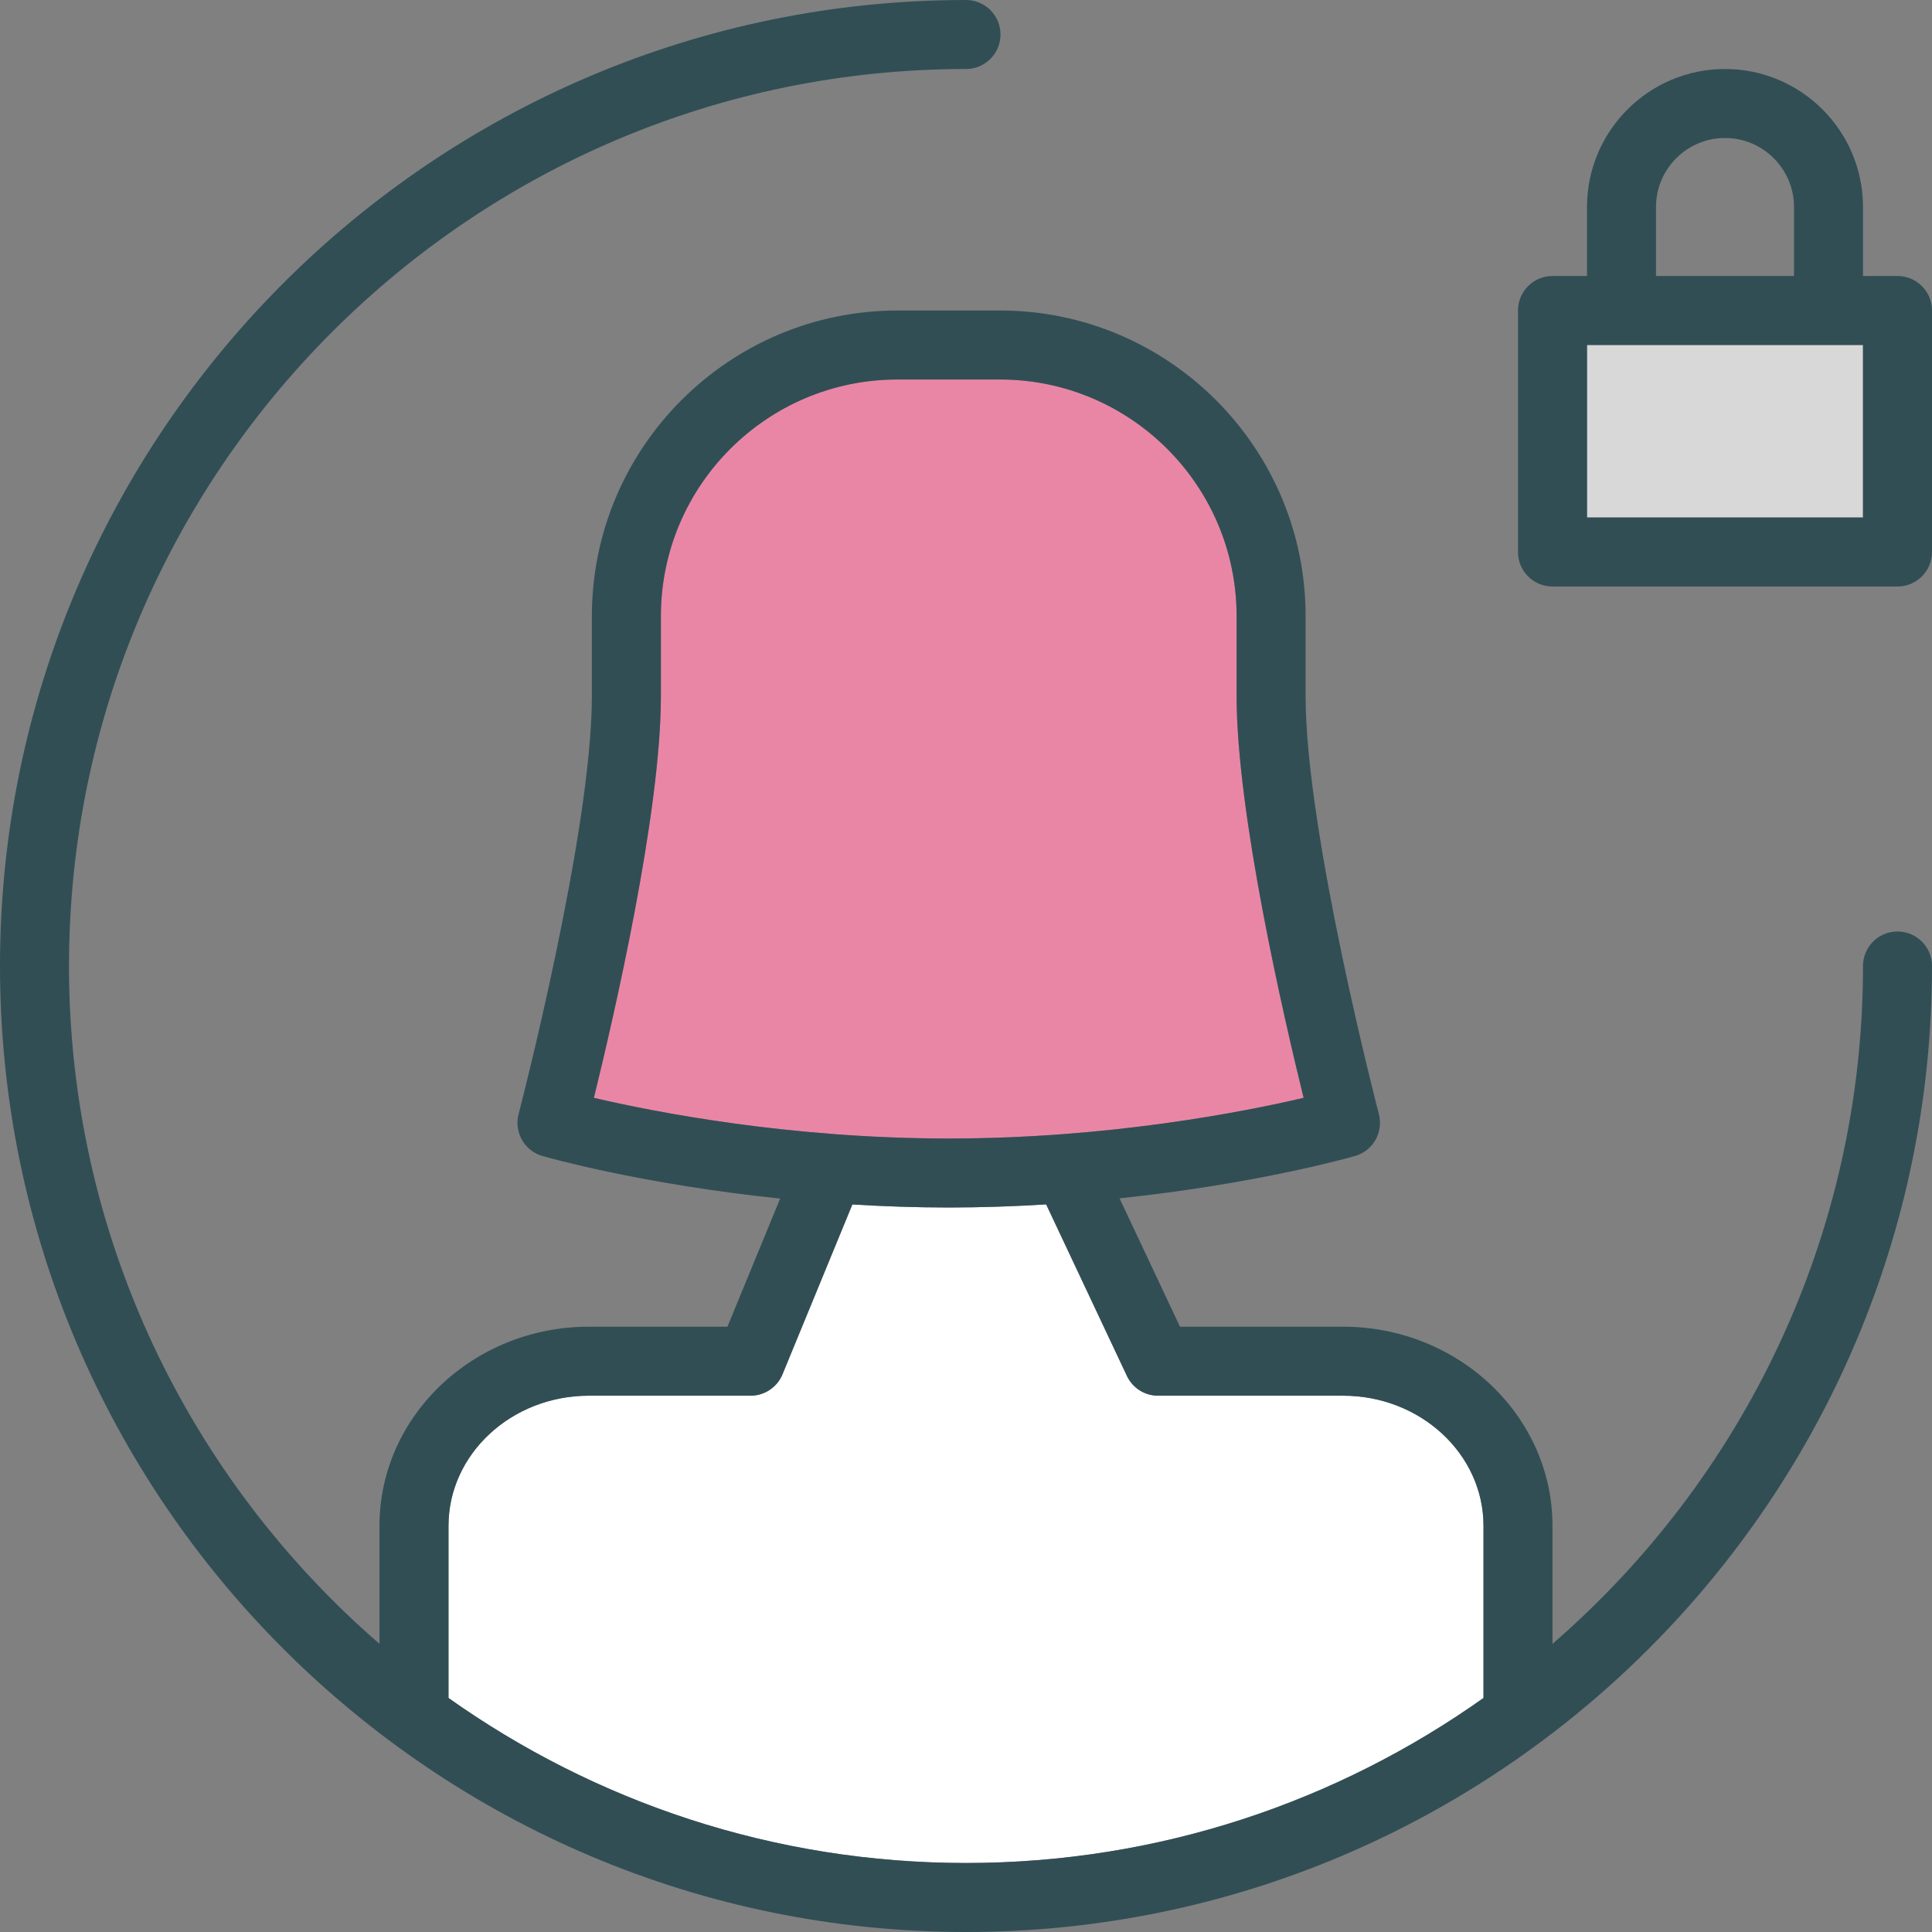
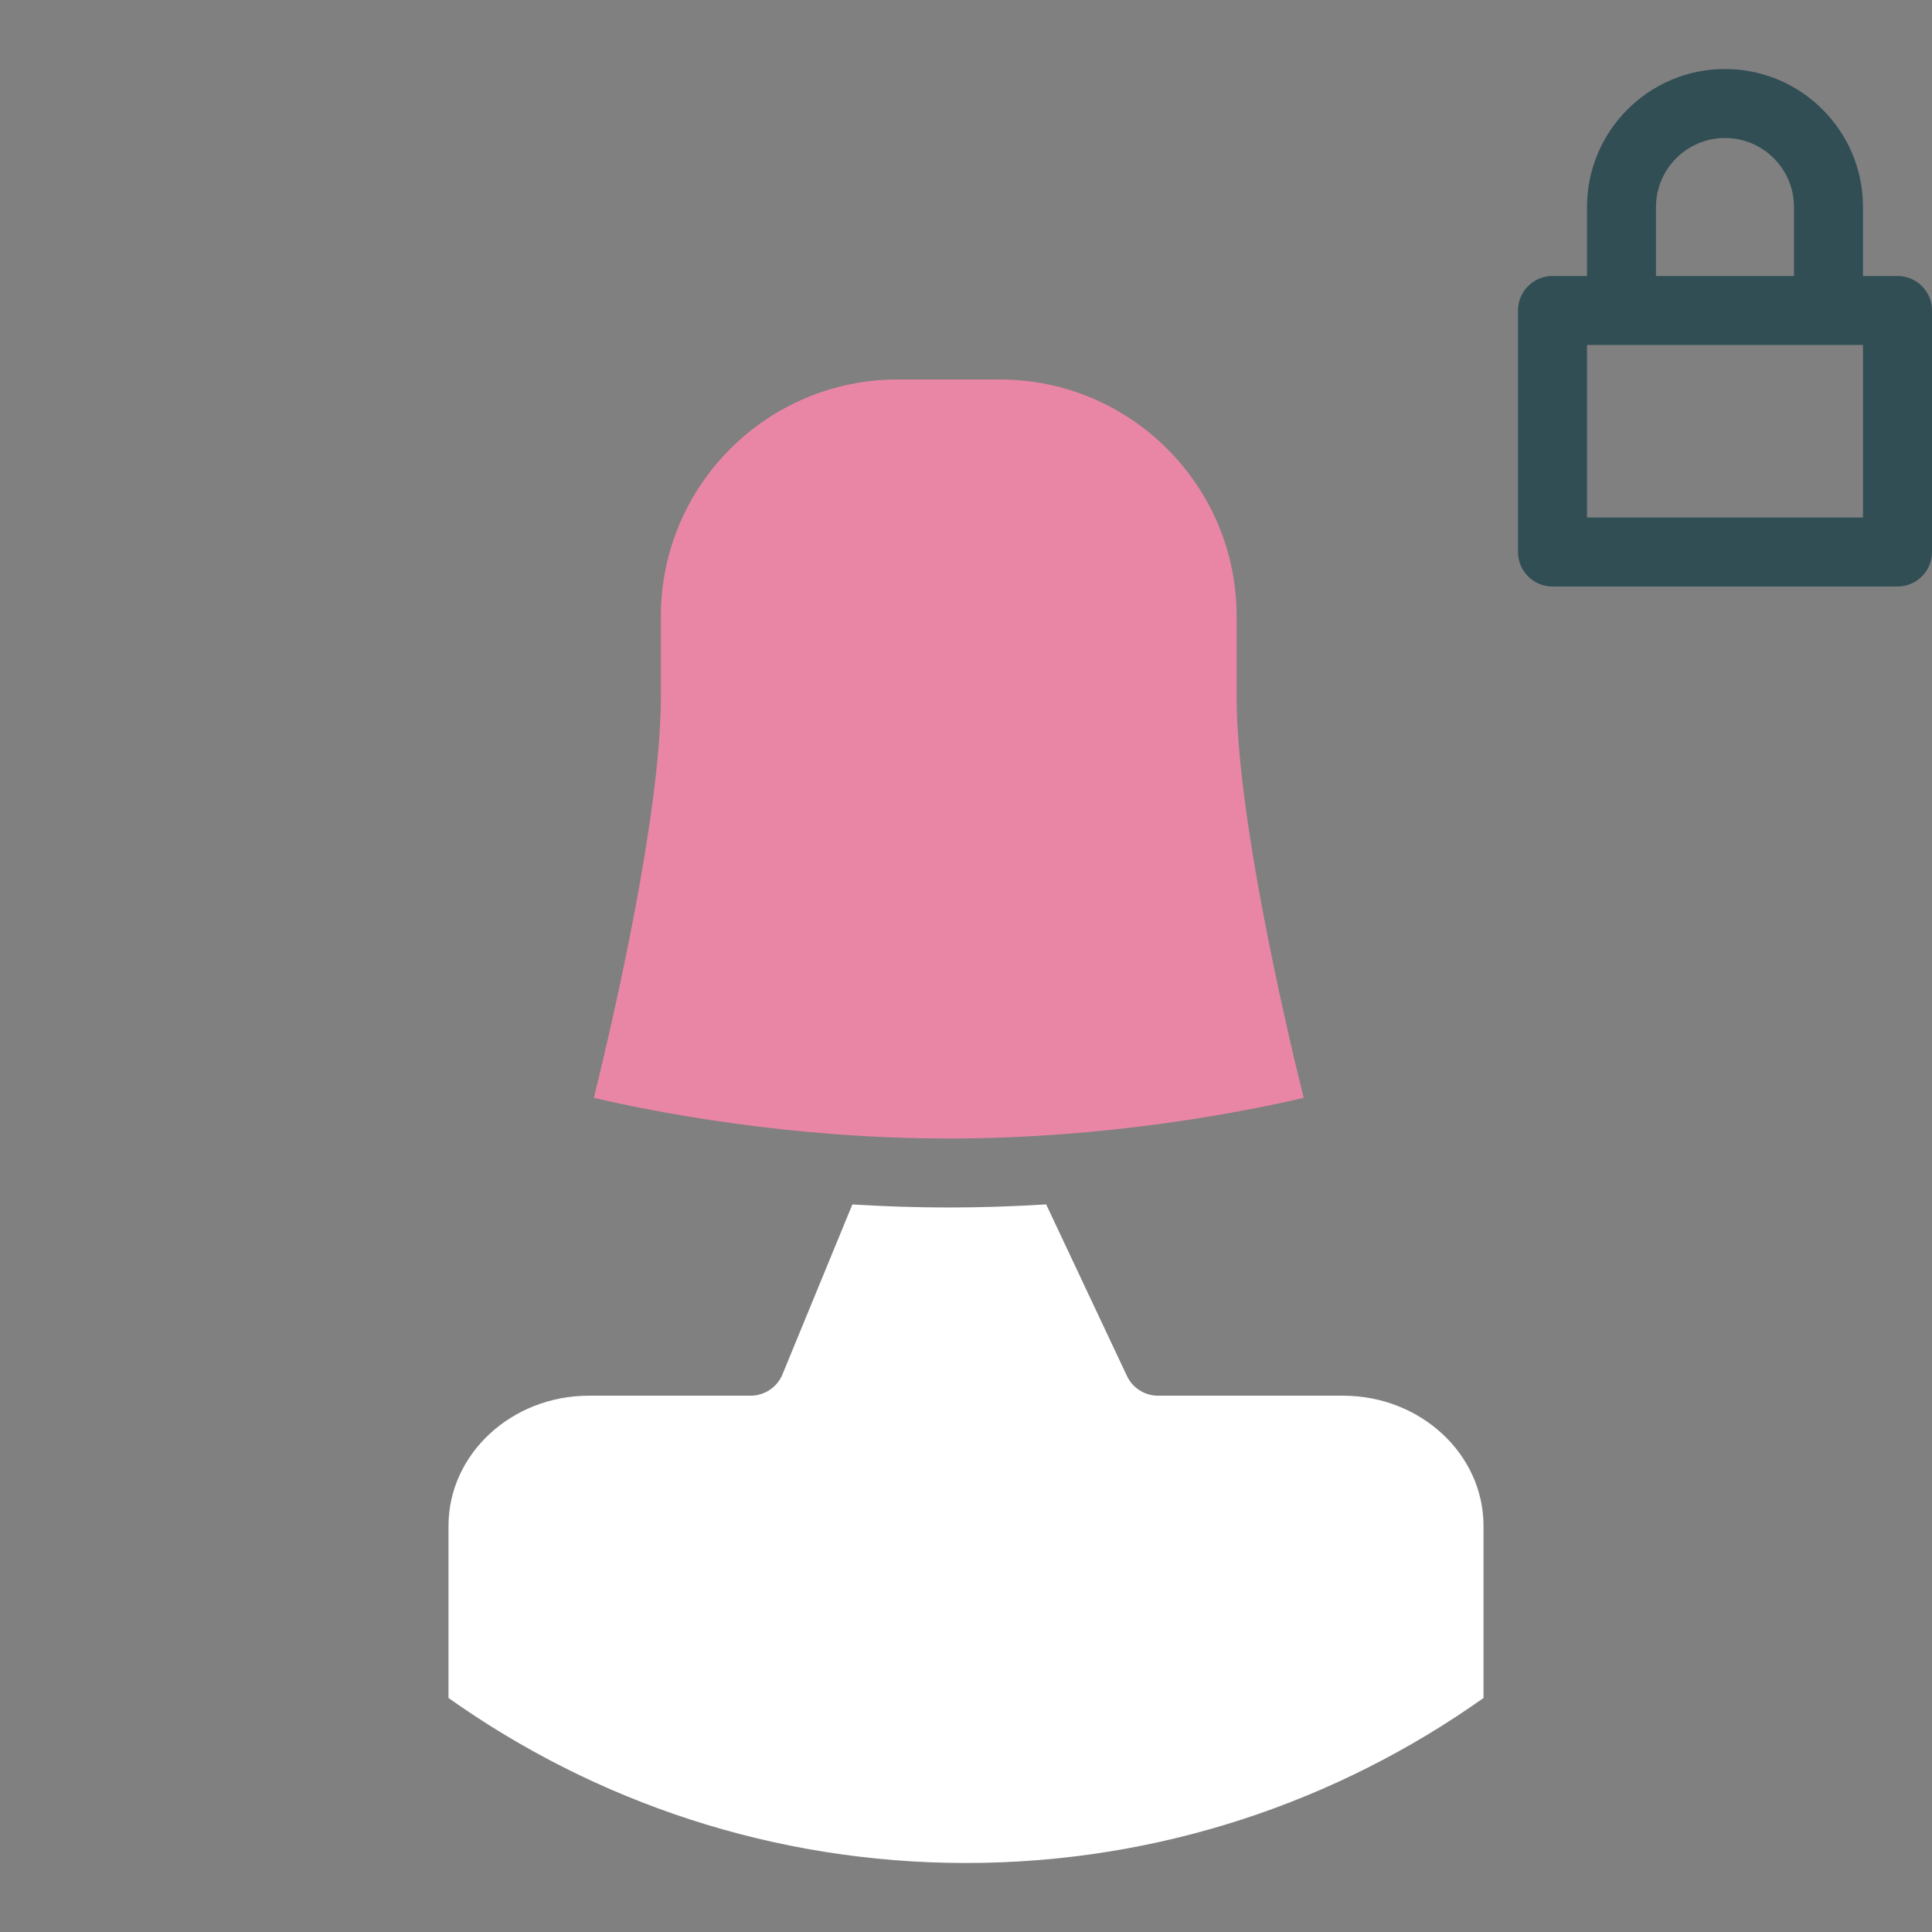
<svg xmlns="http://www.w3.org/2000/svg" width="1024" height="1024" version="1.1" id="Layer_1" x="0px" y="0px" viewBox="0 0 512 512" style="enable-background:new 0 0 512 512;" xml:space="preserve">
  <rect x="0" y="0" width="512" height="512" fill="#808080" stroke="none" />
  <path style="fill:#EA86A5;" d="M345.473,290.938c-5.259-21.348-17.759-75.42-17.759-106.42v-21.25 c0-34.571-28.125-62.696-62.696-62.696h-27.179c-34.571,0-62.696,28.125-62.696,62.696v21.25c0,31-12.5,85.072-17.759,106.42 c15.75,3.687,51.607,10.777,94.045,10.777S329.723,294.625,345.473,290.938z" />
  <path style="fill:#FFFFFF;" d="M393.143,404.366c0-19.018-16.688-34.491-37.205-34.491h-49.027c-3.545,0-6.768-2.045-8.268-5.25 l-21.398-45.449C269,319.679,260.395,320,251.429,320c-8.867,0-17.379-0.314-25.541-0.807l-18.521,45.021 c-1.411,3.42-4.75,5.661-8.455,5.661h-42.848c-20.518,0-37.205,15.473-37.205,34.491v45.618 c38.782,27.498,86.088,43.73,137.143,43.73s98.361-16.232,137.143-43.73V404.366z" />
-   <polygon style="fill:#D8D8D8;" points="429.714,91.429 420.571,91.429 420.571,137.143 493.714,137.143 493.714,91.429 484.571,91.429 " />
  <g>
-     <path style="fill:#314E55;" d="M502.857,246.857c-5.054,0-9.143,4.089-9.143,9.143c0,71.689-31.94,136.014-82.286,179.635v-31.268 c0-29.098-24.893-52.777-55.491-52.777h-43.223l-16.024-34.021c36.294-3.811,61.015-10.818,62.416-11.22 c4.768-1.375,7.563-6.304,6.312-11.098c-0.196-0.741-19.42-74.67-19.42-110.732v-21.25c0-44.652-36.33-80.982-80.982-80.982 h-27.179c-44.652,0-80.982,36.33-80.982,80.982v21.25c0,36.062-19.223,109.991-19.42,110.732c-1.25,4.795,1.545,9.723,6.312,11.098 c1.408,0.405,26.386,7.486,63.004,11.283l-13.968,33.957h-36.723c-30.598,0-55.491,23.679-55.491,52.777v31.268 C50.226,392.014,18.286,327.689,18.286,256C18.286,124.92,124.92,18.286,256,18.286c5.053,0,9.143-4.089,9.143-9.143 S261.053,0,256,0C114.839,0,0,114.839,0,256s114.839,256,256,256s256-114.839,256-256C512,250.947,507.911,246.857,502.857,246.857 z M175.143,184.518v-21.25c0-34.571,28.125-62.696,62.696-62.696h27.179c34.571,0,62.696,28.125,62.696,62.696v21.25 c0,31,12.5,85.072,17.759,106.42c-15.75,3.687-51.607,10.777-94.045,10.777s-78.295-7.089-94.045-10.777 C162.643,269.589,175.143,215.518,175.143,184.518z M118.857,449.984v-45.618c0-19.018,16.688-34.491,37.205-34.491h42.848 c3.705,0,7.045-2.241,8.455-5.661l18.521-45.021c8.162,0.493,16.675,0.807,25.541,0.807c8.967,0,17.571-0.321,25.816-0.824 l21.398,45.449c1.5,3.205,4.723,5.25,8.268,5.25h49.027c20.518,0,37.205,15.473,37.205,34.491v45.618 c-38.781,27.498-86.087,43.73-137.143,43.73S157.639,477.482,118.857,449.984z" />
    <path style="fill:#314E55;" d="M502.857,73.143h-9.143V54.857c0-20.17-16.402-36.571-36.571-36.571s-36.571,16.402-36.571,36.571 v18.286h-9.143c-5.053,0-9.143,4.089-9.143,9.143v64c0,5.053,4.089,9.143,9.143,9.143h91.429c5.053,0,9.143-4.089,9.143-9.143v-64 C512,77.232,507.911,73.143,502.857,73.143z M438.857,54.857c0-10.08,8.205-18.286,18.286-18.286 c10.08,0,18.286,8.205,18.286,18.286v18.286h-36.571V54.857z M493.714,137.143h-73.143V91.429h9.143h54.857h9.143V137.143z" />
  </g>
</svg>